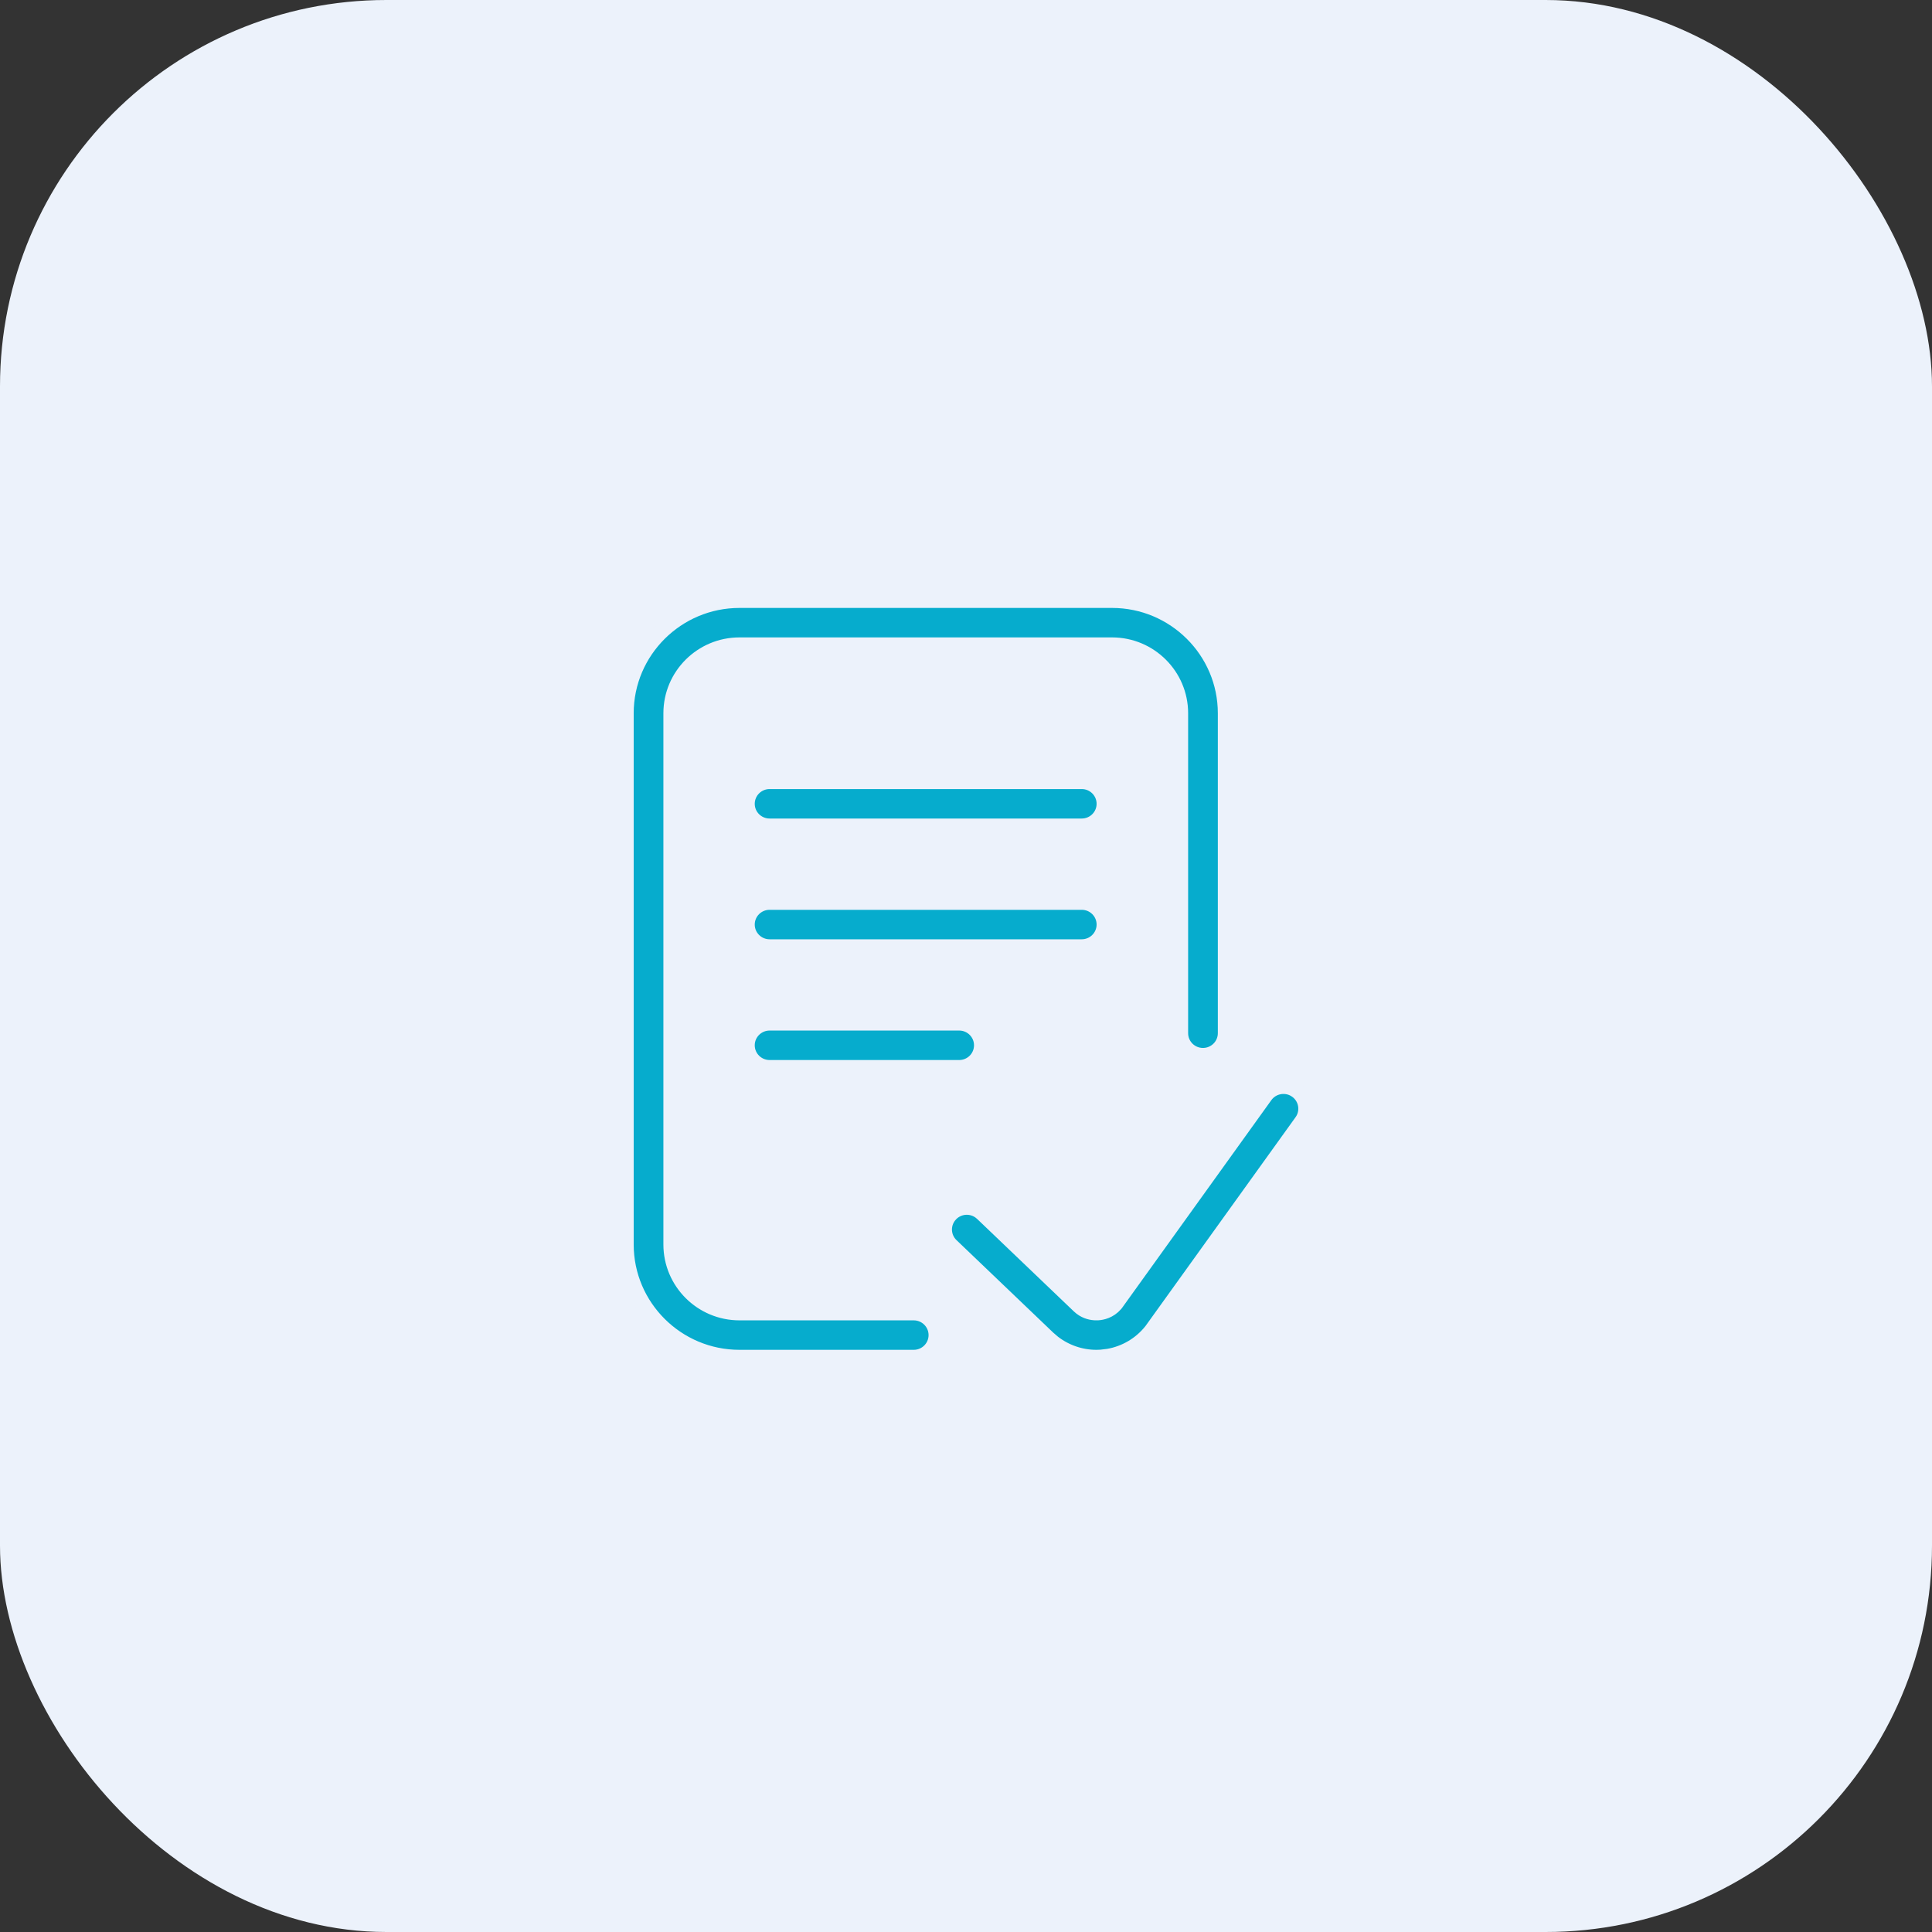
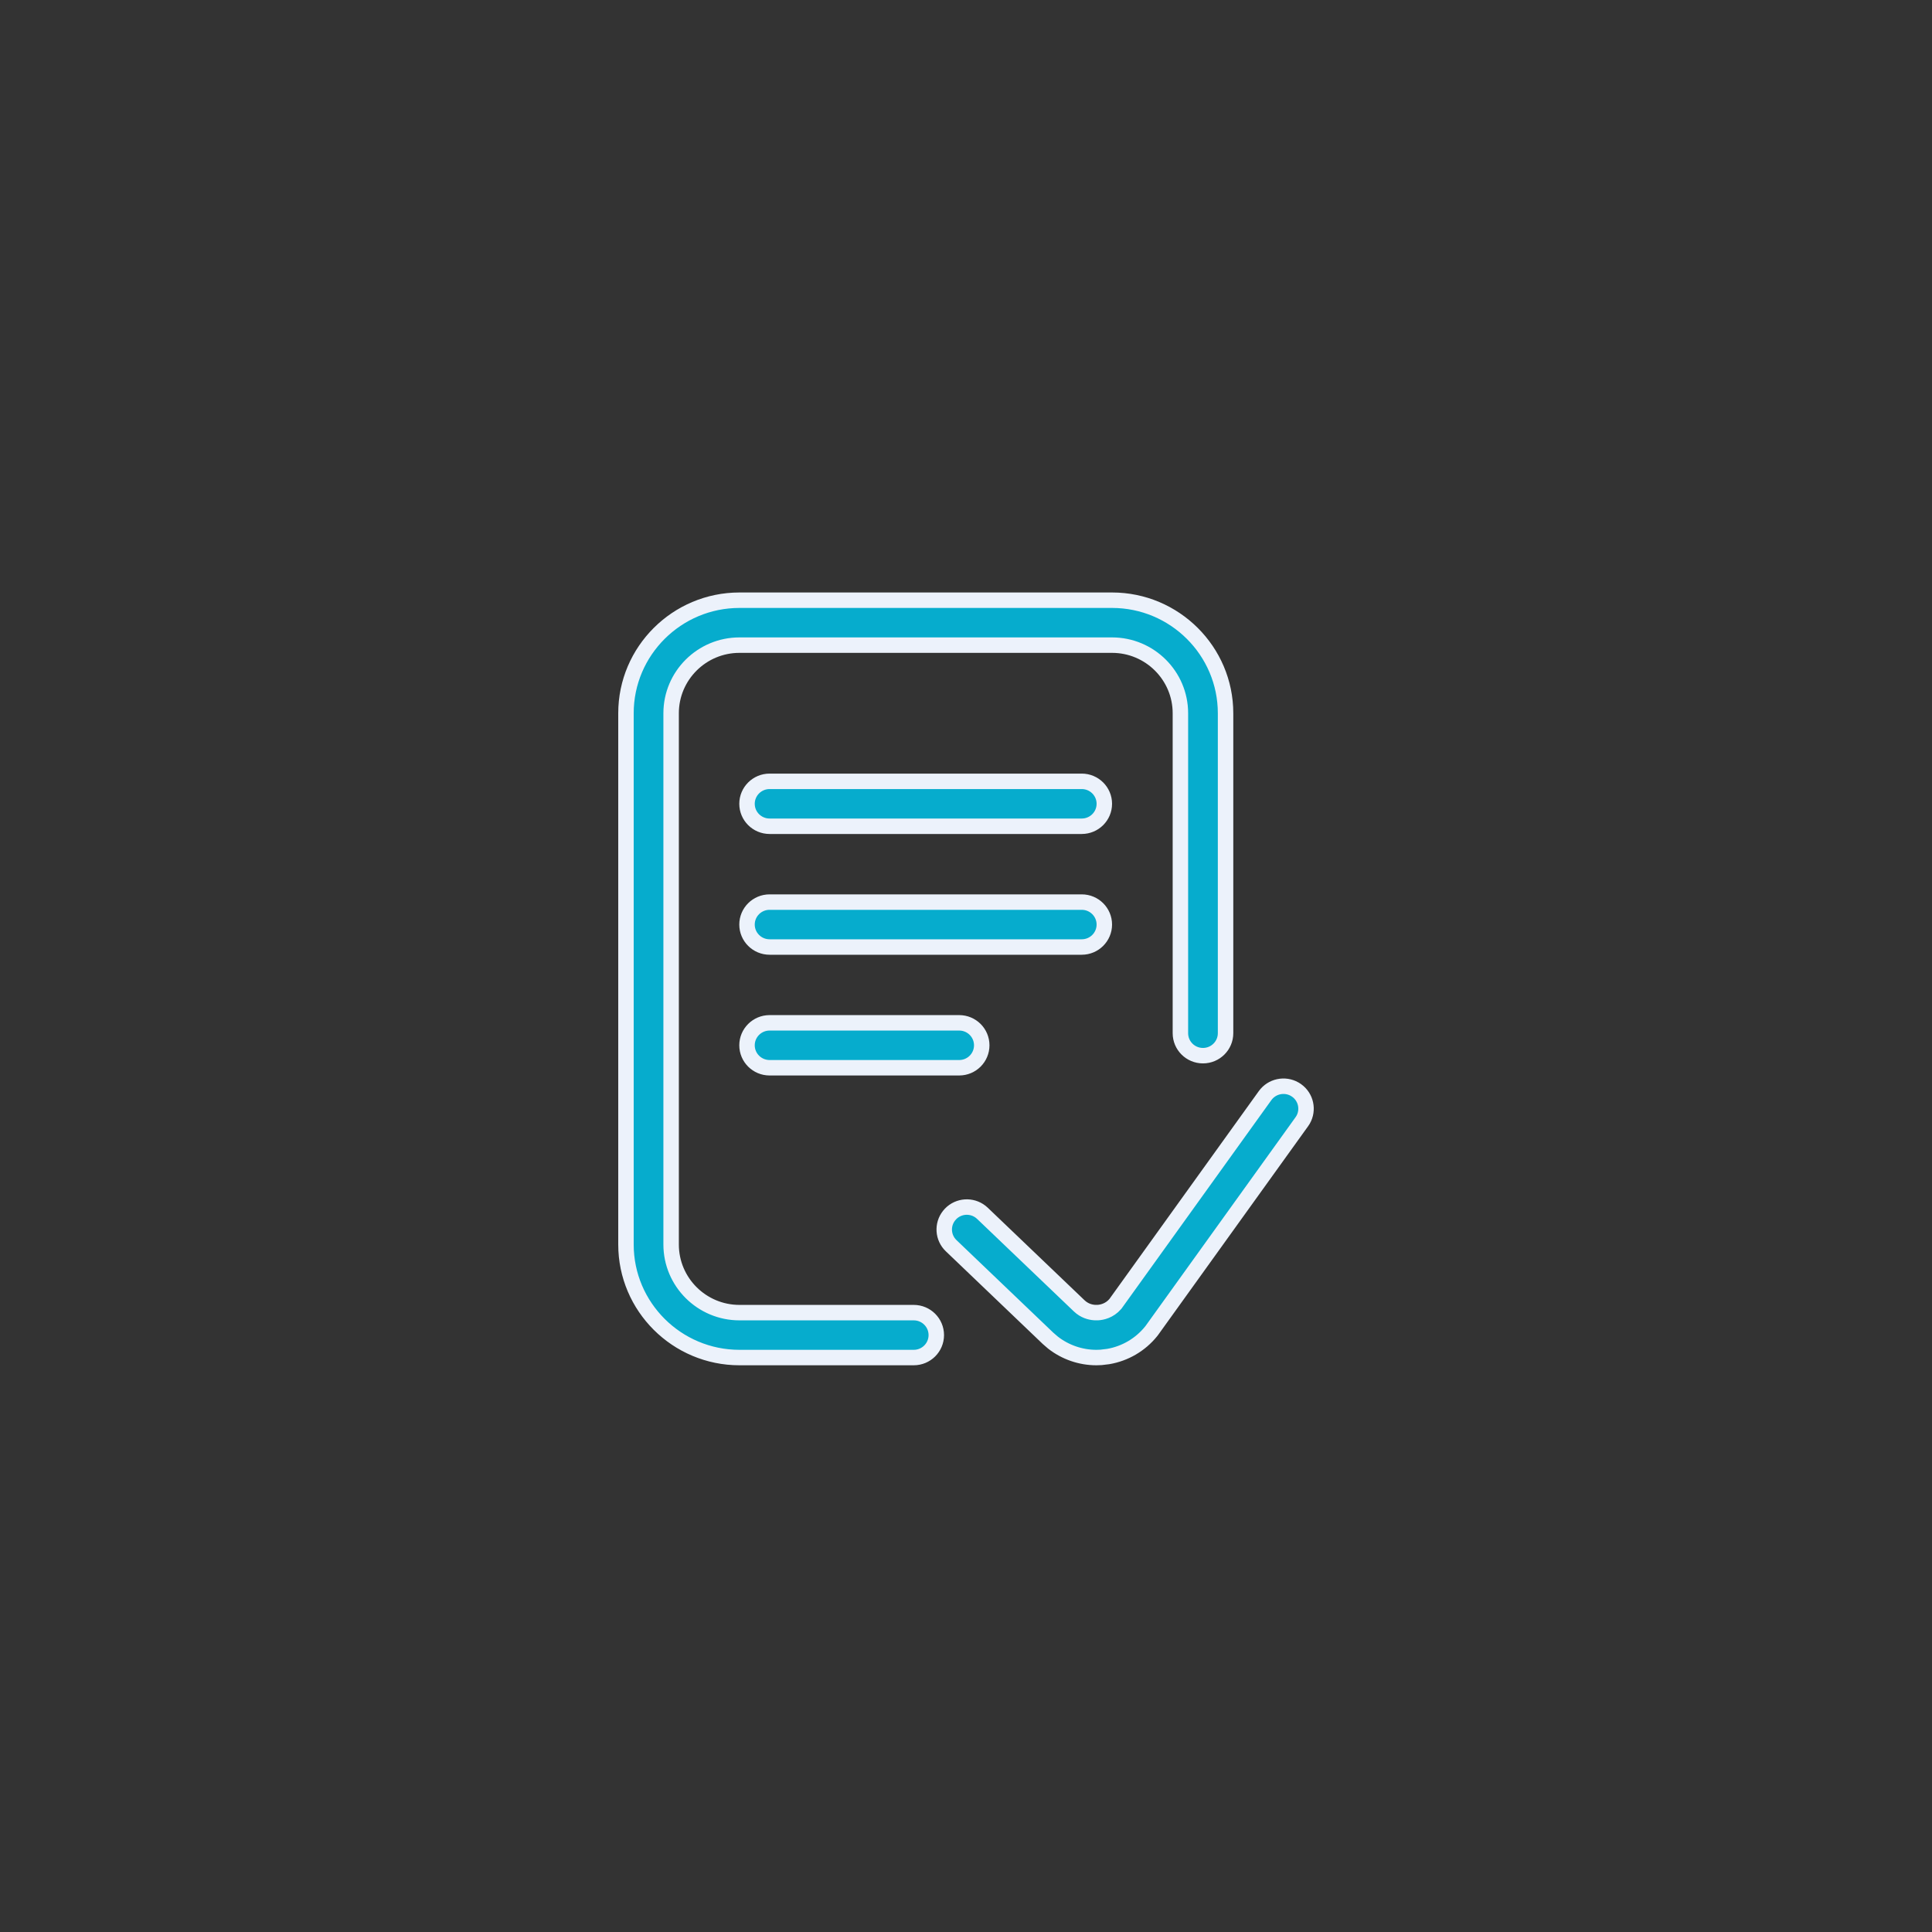
<svg xmlns="http://www.w3.org/2000/svg" width="75" height="75" viewBox="0 0 75 75" fill="none">
  <rect x="0" y="0" width="75" height="75" fill="#333333" stroke="none" />
-   <rect width="75" height="75" rx="15" fill="#ECF2FB" />
-   <path d="M28.706 23.3H43.17C45.6 23.3 47.576 25.27 47.576 27.688V40.109C47.576 40.59 47.184 40.981 46.699 40.981C46.214 40.981 45.823 40.59 45.823 40.109V27.688C45.823 26.228 44.632 25.044 43.17 25.044H28.706C27.244 25.044 26.053 26.228 26.053 27.688V48.312C26.053 49.772 27.244 50.956 28.706 50.956H35.471C35.956 50.956 36.347 51.348 36.347 51.828C36.347 52.309 35.956 52.7 35.471 52.7H28.706C26.276 52.7 24.3 50.73 24.3 48.312V27.688C24.3 25.27 26.276 23.3 28.706 23.3ZM49.11 42.532C49.374 42.165 49.873 42.062 50.259 42.282L50.334 42.33C50.703 42.593 50.805 43.088 50.585 43.471L50.536 43.546L44.714 51.648L44.685 51.685H44.685C44.268 52.202 43.674 52.548 43.023 52.66L42.741 52.694C42.681 52.698 42.621 52.7 42.562 52.7C41.952 52.7 41.358 52.495 40.879 52.122L40.681 51.951L36.924 48.358C36.597 48.046 36.567 47.541 36.841 47.193L36.899 47.126C37.214 46.8 37.721 46.77 38.071 47.043L38.139 47.102L41.894 50.692L41.895 50.693C42.095 50.883 42.319 50.94 42.483 50.953L42.624 50.954H42.625C42.775 50.944 43.065 50.888 43.295 50.622L43.304 50.611L43.312 50.601L49.11 42.532ZM29.876 39.706H37.235C37.721 39.706 38.111 40.098 38.111 40.578C38.111 41.059 37.721 41.45 37.235 41.45H29.876C29.391 41.45 28.999 41.059 28.999 40.578C28.999 40.098 29.391 39.706 29.876 39.706ZM29.876 35.019H41.993C42.478 35.019 42.87 35.41 42.87 35.891C42.87 36.371 42.478 36.763 41.993 36.763H29.876C29.391 36.763 28.999 36.371 28.999 35.891C28.999 35.41 29.391 35.019 29.876 35.019ZM29.876 30.331H41.993C42.478 30.331 42.87 30.723 42.87 31.203C42.87 31.684 42.478 32.075 41.993 32.075H29.876C29.391 32.075 28.999 31.684 28.999 31.203C28.999 30.723 29.391 30.331 29.876 30.331Z" fill="#06ACCD" stroke="#ECF2FB" stroke-width="0.6" />
+   <path d="M28.706 23.3H43.17C45.6 23.3 47.576 25.27 47.576 27.688V40.109C47.576 40.59 47.184 40.981 46.699 40.981C46.214 40.981 45.823 40.59 45.823 40.109V27.688C45.823 26.228 44.632 25.044 43.17 25.044H28.706C27.244 25.044 26.053 26.228 26.053 27.688V48.312C26.053 49.772 27.244 50.956 28.706 50.956H35.471C35.956 50.956 36.347 51.348 36.347 51.828C36.347 52.309 35.956 52.7 35.471 52.7H28.706C26.276 52.7 24.3 50.73 24.3 48.312V27.688C24.3 25.27 26.276 23.3 28.706 23.3ZM49.11 42.532C49.374 42.165 49.873 42.062 50.259 42.282L50.334 42.33C50.703 42.593 50.805 43.088 50.585 43.471L50.536 43.546L44.714 51.648L44.685 51.685H44.685C44.268 52.202 43.674 52.548 43.023 52.66L42.741 52.694C42.681 52.698 42.621 52.7 42.562 52.7C41.952 52.7 41.358 52.495 40.879 52.122L40.681 51.951L36.924 48.358C36.597 48.046 36.567 47.541 36.841 47.193L36.899 47.126C37.214 46.8 37.721 46.77 38.071 47.043L38.139 47.102L41.894 50.692L41.895 50.693C42.095 50.883 42.319 50.94 42.483 50.953L42.624 50.954H42.625C42.775 50.944 43.065 50.888 43.295 50.622L43.304 50.611L49.11 42.532ZM29.876 39.706H37.235C37.721 39.706 38.111 40.098 38.111 40.578C38.111 41.059 37.721 41.45 37.235 41.45H29.876C29.391 41.45 28.999 41.059 28.999 40.578C28.999 40.098 29.391 39.706 29.876 39.706ZM29.876 35.019H41.993C42.478 35.019 42.87 35.41 42.87 35.891C42.87 36.371 42.478 36.763 41.993 36.763H29.876C29.391 36.763 28.999 36.371 28.999 35.891C28.999 35.41 29.391 35.019 29.876 35.019ZM29.876 30.331H41.993C42.478 30.331 42.87 30.723 42.87 31.203C42.87 31.684 42.478 32.075 41.993 32.075H29.876C29.391 32.075 28.999 31.684 28.999 31.203C28.999 30.723 29.391 30.331 29.876 30.331Z" fill="#06ACCD" stroke="#ECF2FB" stroke-width="0.6" />
</svg>